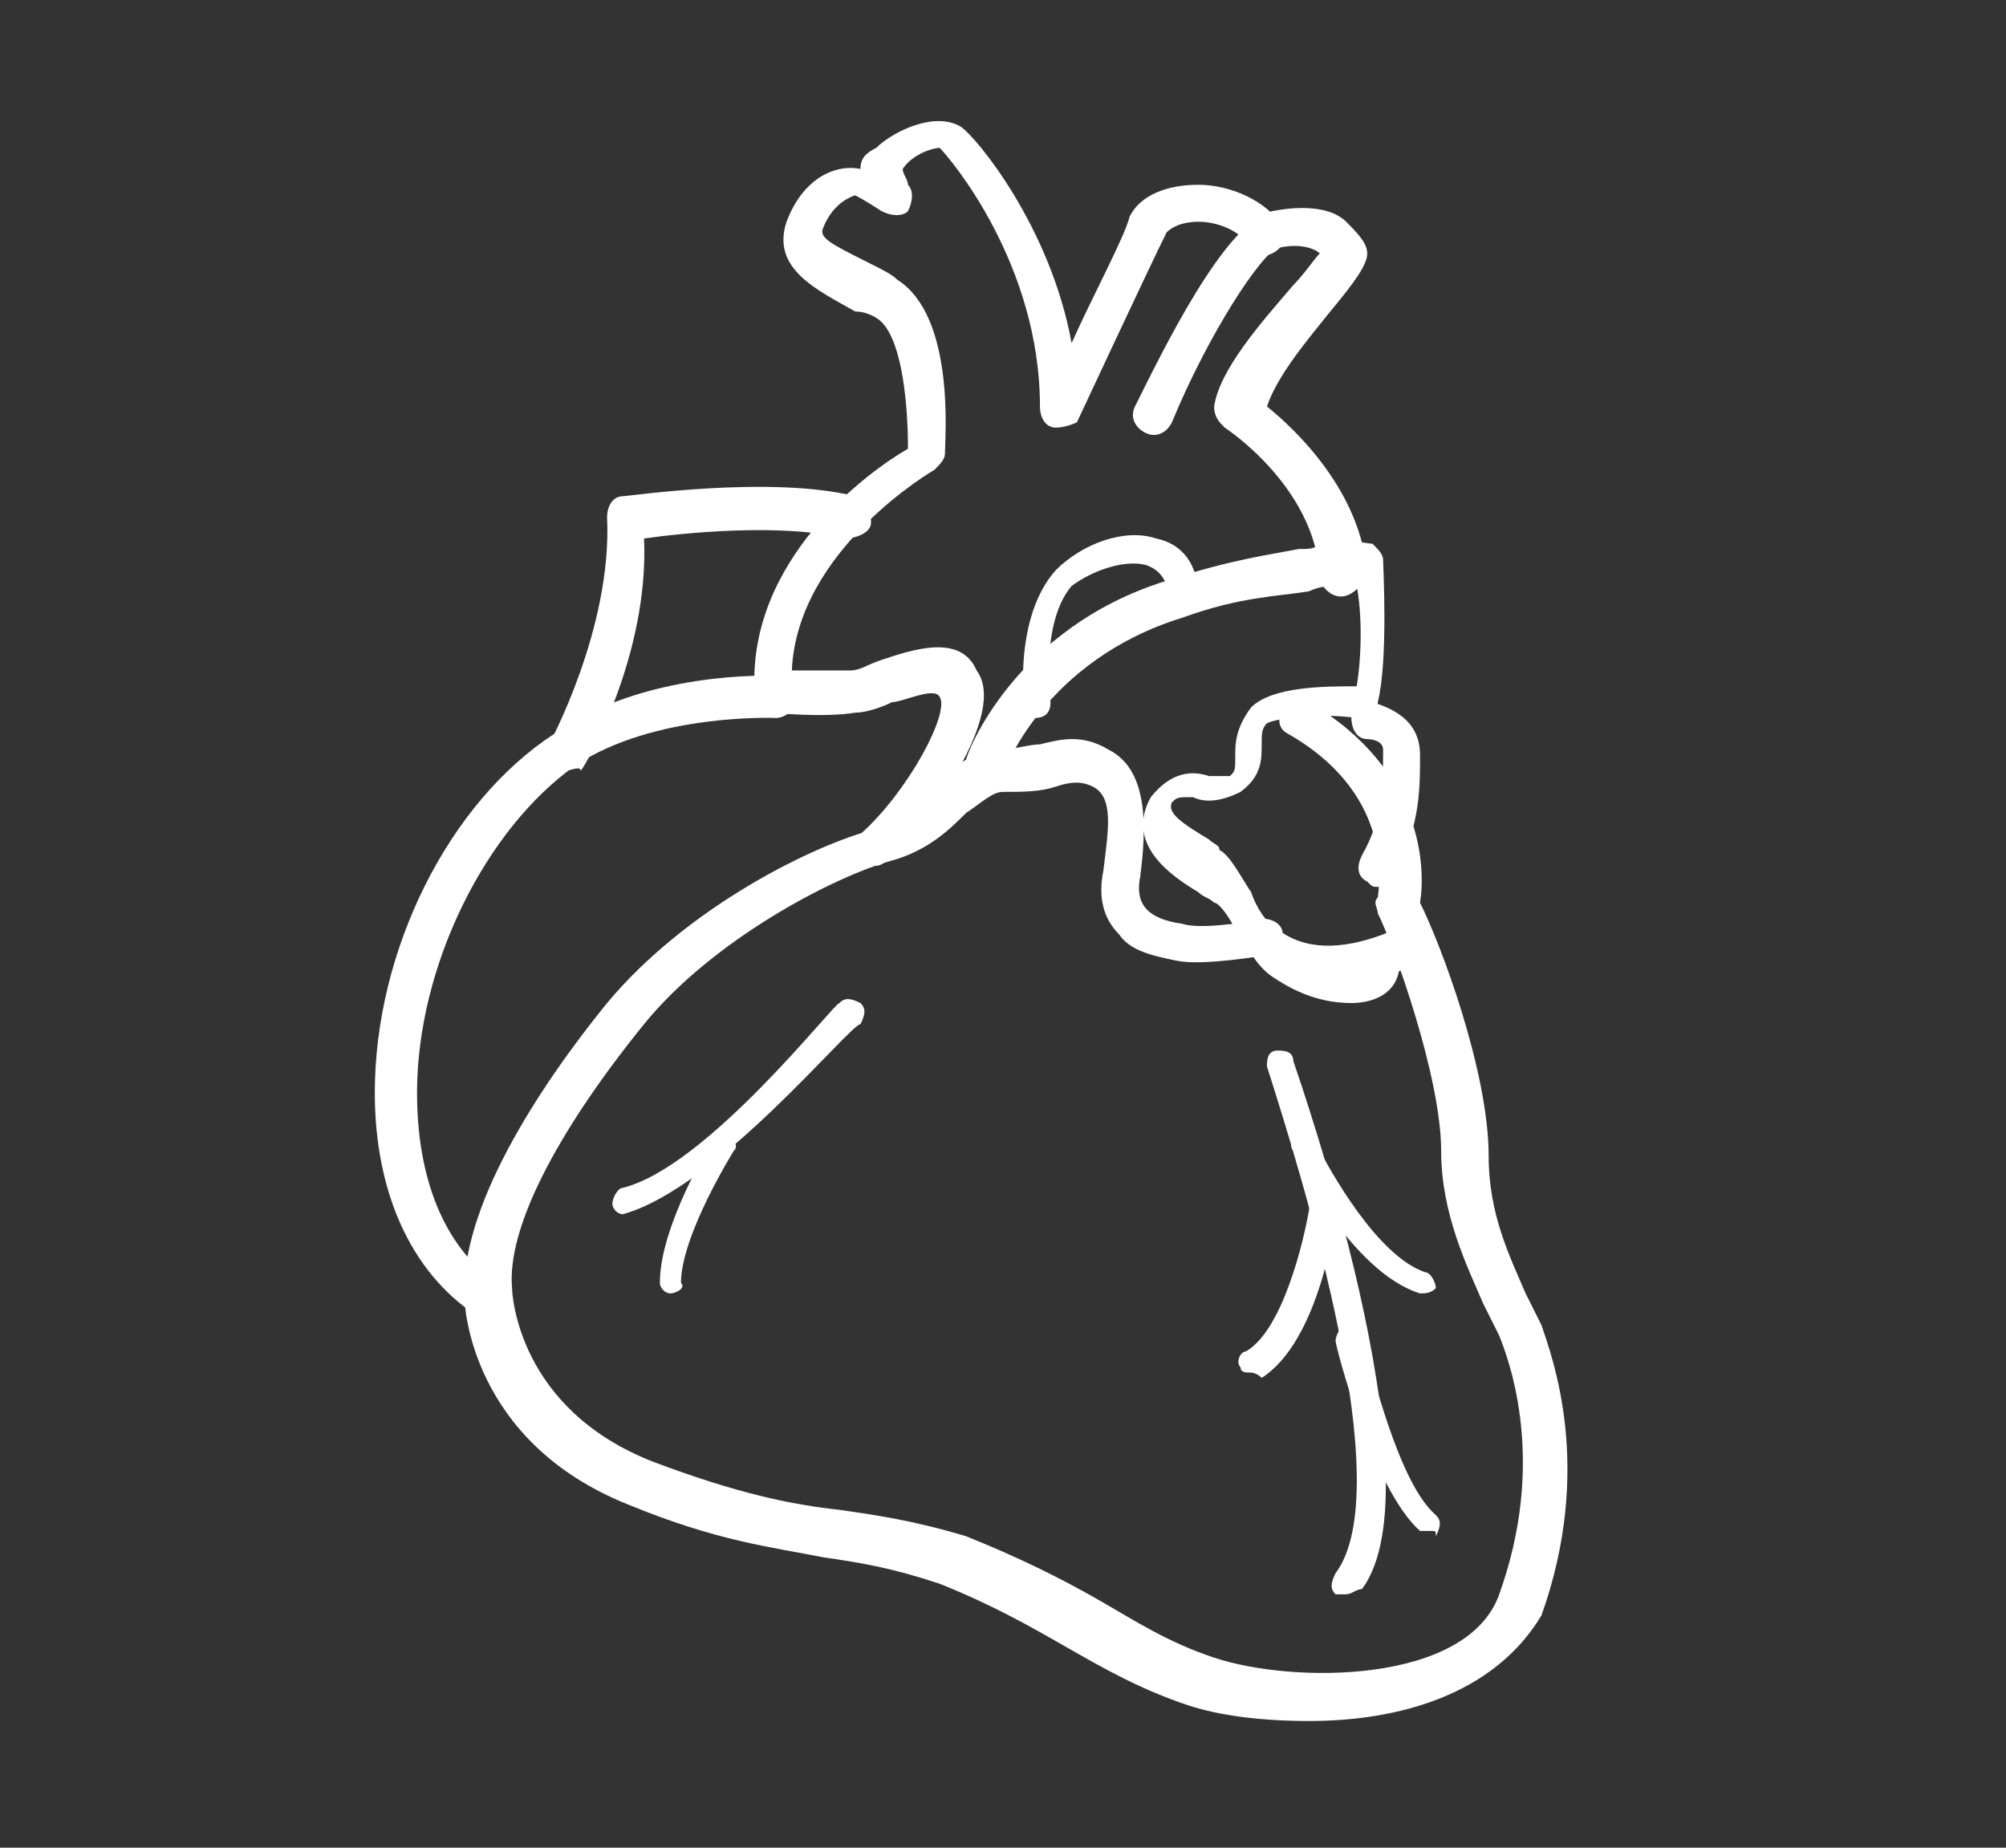
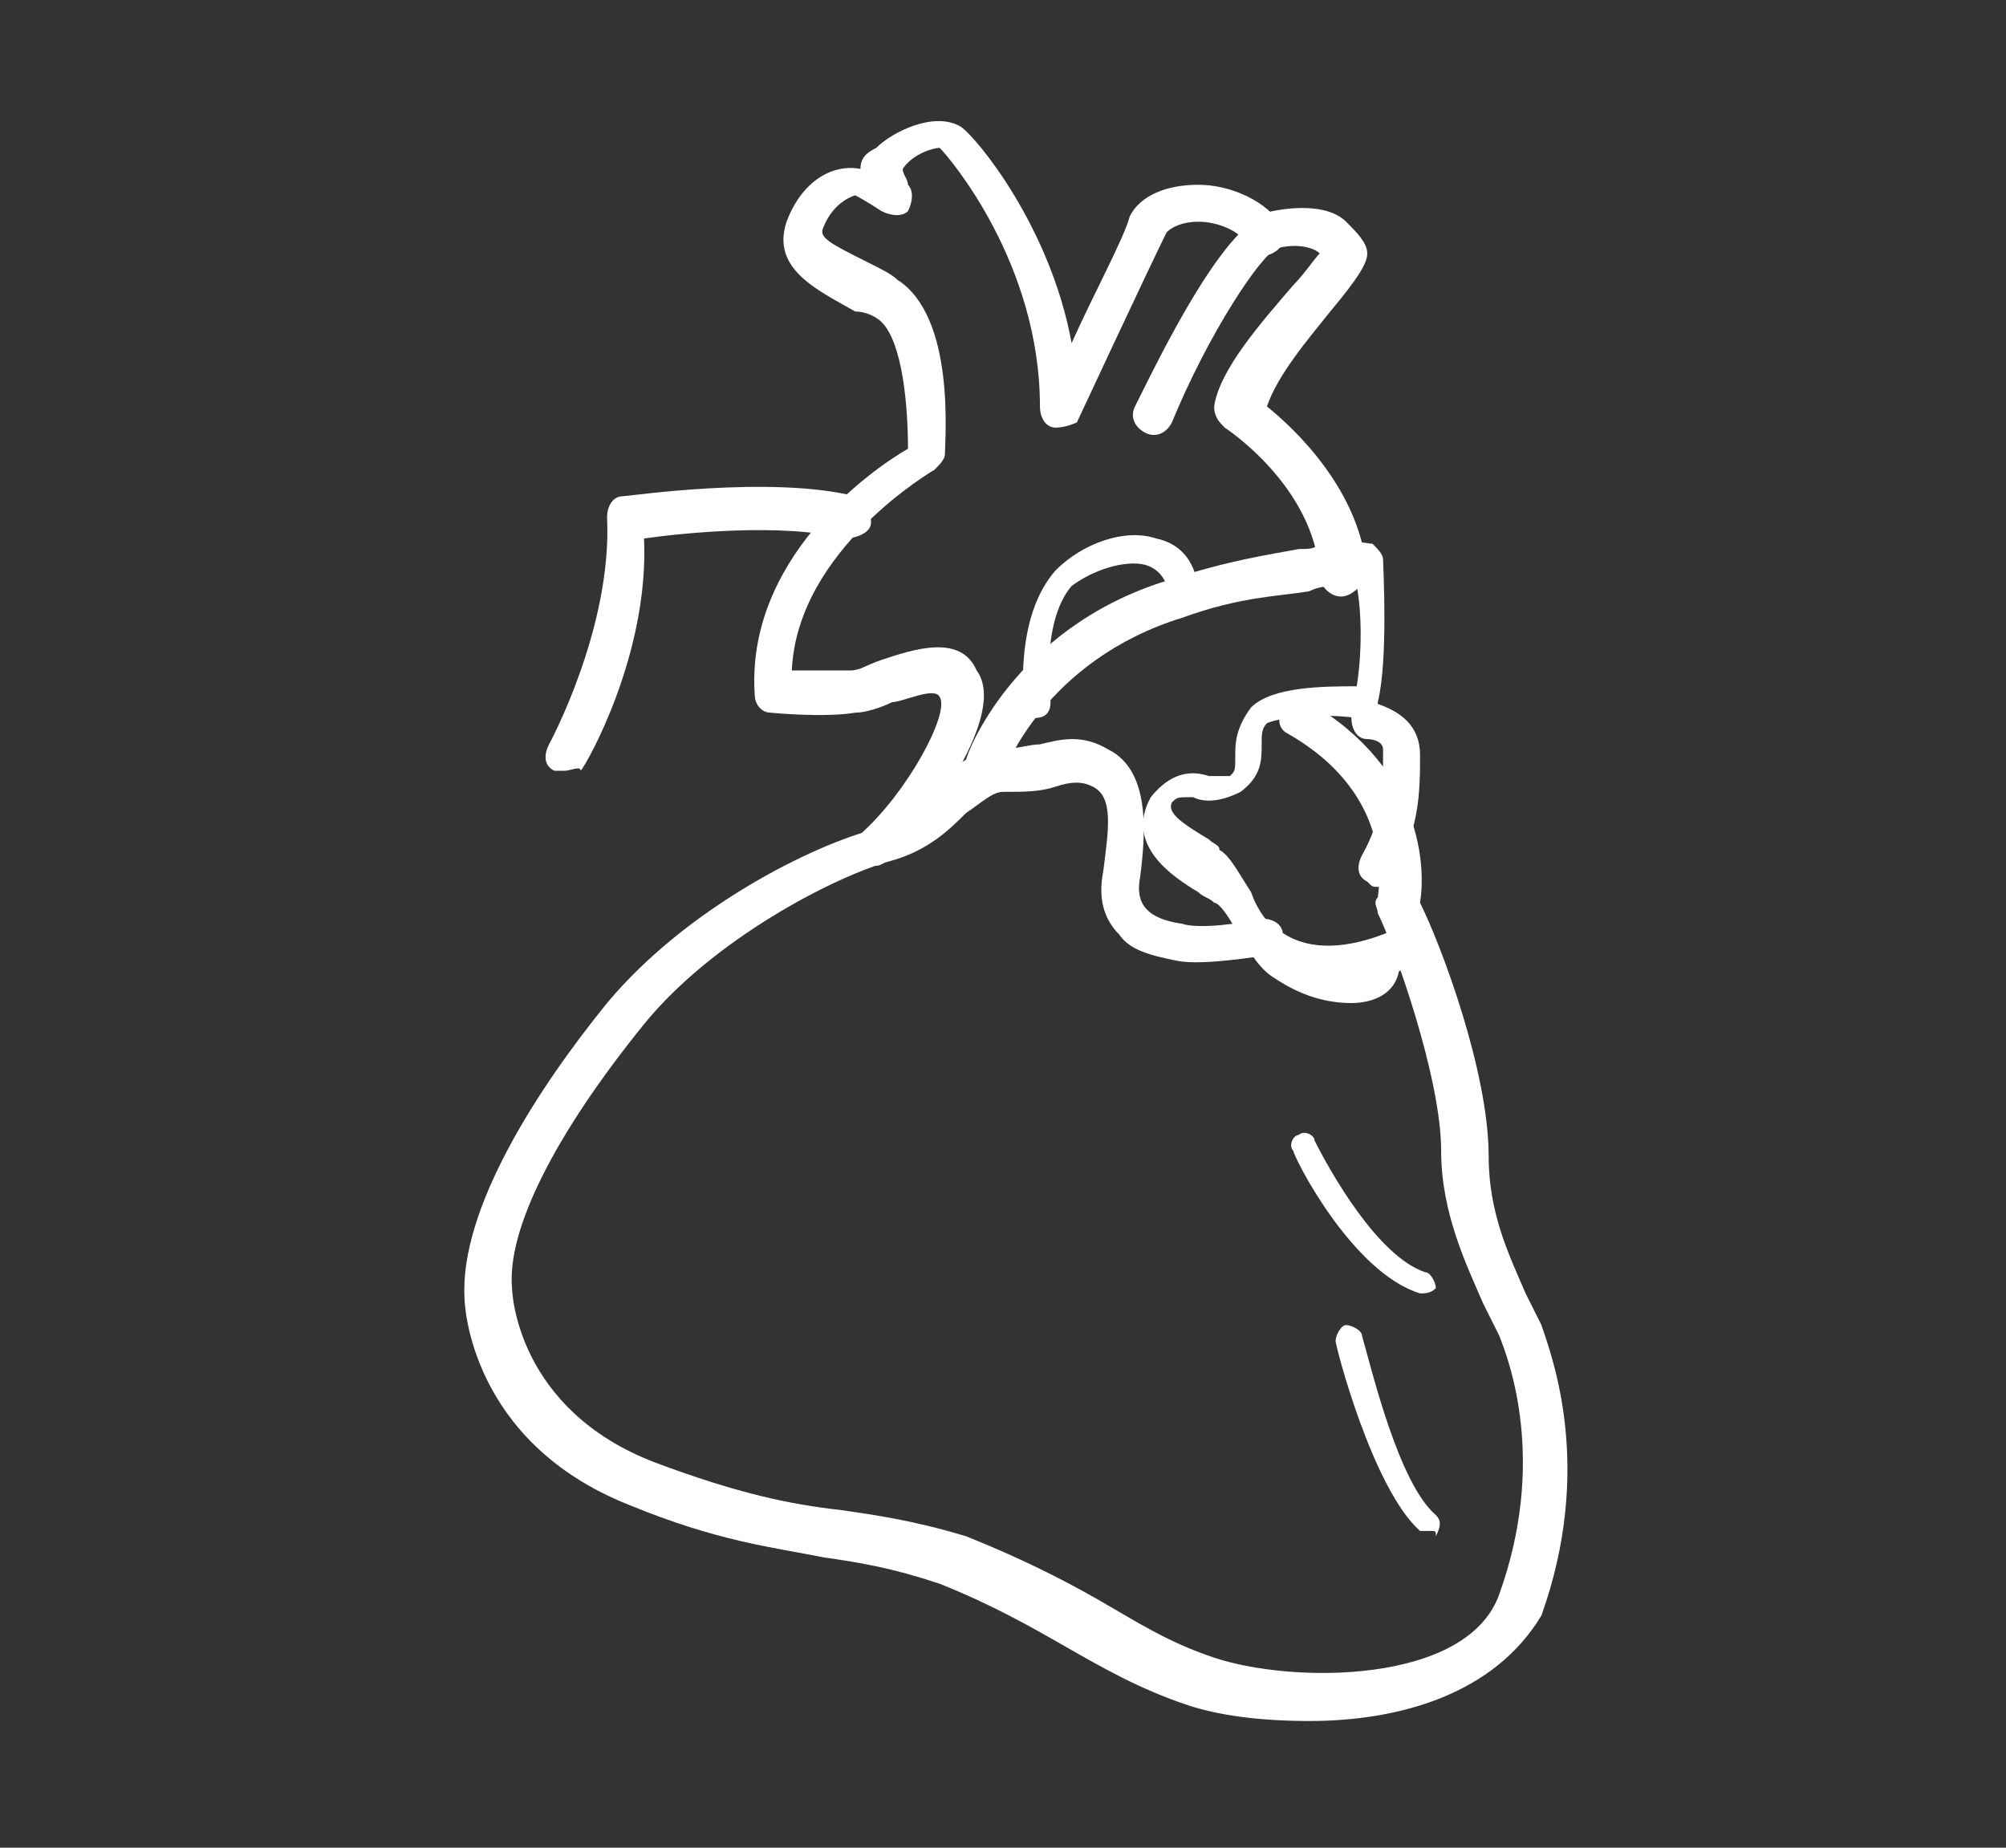
<svg xmlns="http://www.w3.org/2000/svg" version="1.1" id="レイヤー_1" x="0px" y="0px" viewBox="0 0 38 35" style="enable-background:new 0 0 38 35;" xml:space="preserve">
  <rect x="0" y="0" width="38" height="35" fill="#333333" stroke="none" />
  <style type="text/css">
	.st0{fill:#FFFFFF;}
</style>
  <g>
    <path class="st0" d="M16.6,16.4c-0.1,0-0.2,0-0.3-0.1c-0.1-0.2-0.1-0.4,0-0.5c0.9-0.8,1.7-2.3,1.5-2.6c-0.1-0.2-0.7,0.1-0.9,0.1   c-0.2,0.1-0.5,0.2-0.7,0.2c-0.6,0.1-1.6,0-1.6,0c-0.2,0-0.3-0.2-0.3-0.3c-0.2-2.6,2.2-4.3,2.9-4.7c0-0.8-0.1-2-0.5-2.4   c-0.1-0.1-0.3-0.2-0.5-0.2c-0.7-0.4-1.6-0.8-1.3-1.7c0.3-0.8,0.9-1.1,1.4-1c0-0.2,0.1-0.3,0.3-0.4c0.3-0.3,1.1-0.7,1.6-0.4   c0.3,0.2,1.7,1.9,2.1,4.1c0.4-0.9,1-2,1.1-2.4c0.2-0.4,0.7-0.6,1.3-0.6c0.6,0,1.3,0.3,1.6,0.8c0.1,0.2,0,0.4-0.2,0.5   s-0.4,0-0.5-0.2s-0.5-0.4-0.9-0.4c-0.3,0-0.5,0.1-0.6,0.2C21.8,5,20.4,8,20.4,8c0,0-0.2,0.1-0.4,0.1s-0.3-0.2-0.3-0.4   C19.7,5,18,3,17.8,2.8c-0.1,0-0.5,0.1-0.7,0.4c0,0.1,0.1,0.2,0.1,0.3c0.1,0.1,0.1,0.3,0,0.5c-0.1,0.1-0.3,0.1-0.5,0   c0,0-0.3-0.2-0.5-0.3c0,0-0.4,0.1-0.6,0.6c-0.1,0.2,0.1,0.3,0.9,0.7c0.2,0.1,0.4,0.2,0.5,0.3c1.1,0.7,0.9,3,0.9,3.3   c0,0.1-0.1,0.2-0.2,0.3c0,0-2.6,1.5-2.7,3.8c0.3,0,0.7,0,1.1,0c0.2,0,0.3-0.1,0.6-0.2c0.6-0.2,1.5-0.5,1.8,0.2   c0.6,0.8-0.9,2.9-1.7,3.6C16.8,16.3,16.7,16.4,16.6,16.4z" />
    <path class="st0" d="M10.7,14.6c-0.1,0-0.1,0-0.2,0c-0.2-0.1-0.2-0.3-0.1-0.5c0,0,1.2-2.2,1.1-4.3c0-0.2,0.1-0.4,0.3-0.4   c0.1,0,2.8-0.4,4.4,0c0.2,0.1,0.3,0.3,0.3,0.5s-0.3,0.3-0.5,0.3c-1.2-0.3-3.1-0.1-3.8,0c0.1,2.2-1.1,4.3-1.2,4.4   C11,14.5,10.8,14.6,10.7,14.6z" />
-     <path class="st0" d="M9.2,25c-0.1,0-0.1,0-0.2-0.1c-1.2-0.8-1.9-2.3-1.9-4.2c0-2.7,1.4-5.5,3.4-6.8c1.7-1.2,4.1-1.1,4.2-1.1   c0.2,0,0.4,0.2,0.4,0.4s-0.2,0.4-0.4,0.4c0,0-2.3-0.1-3.8,0.9c-1.7,1.2-3,3.8-3,6.2c0,1.6,0.5,2.9,1.5,3.6c0.2,0.1,0.2,0.4,0.1,0.5   C9.4,24.9,9.3,25,9.2,25z" />
    <path class="st0" d="M25.4,11.3c-0.2,0-0.4-0.2-0.4-0.4c-0.1-1.7-1.8-2.8-1.8-2.8C23.1,8,23,7.9,23,7.7c0.1-0.7,0.9-1.6,1.5-2.3   c0.2-0.2,0.4-0.5,0.5-0.6c-0.1-0.1-0.4-0.2-0.8-0.1c-0.3,0.1-1.3,1.6-2,3.3c-0.1,0.2-0.3,0.3-0.5,0.2s-0.3-0.3-0.2-0.5   c0.5-1,1.7-3.5,2.6-3.7c0.5-0.1,1.1-0.1,1.4,0.2c0.2,0.2,0.4,0.4,0.4,0.6s-0.2,0.5-0.7,1.1c-0.4,0.5-1,1.2-1.2,1.8   c0.5,0.4,1.8,1.6,1.9,3.2C25.8,11.1,25.6,11.3,25.4,11.3L25.4,11.3z" />
    <path class="st0" d="M25.6,19c-0.7,0-1.2-0.3-1.5-0.5s-0.5-0.6-0.7-0.9c-0.1-0.2-0.3-0.5-0.4-0.5c-0.1-0.1-0.2-0.1-0.3-0.2   c-0.5-0.3-1.4-0.9-0.9-1.8c0.4-0.5,0.8-0.5,1.1-0.4c0.2,0,0.3,0,0.4,0c0.1-0.1,0.1-0.1,0.1-0.4c0-0.2,0-0.5,0.3-0.9   c0.4-0.4,1.4-0.4,2-0.4c0.1-0.6,0.1-1.4,0-1.9c-0.1,0-0.2,0-0.4,0c-0.1,0-0.3,0-0.5,0.1c-0.6,0.1-1.3,0.1-2.4,0.5   c-2.6,0.8-3.4,2.9-3.4,3c-0.1,0.2-0.3,0.3-0.5,0.2s-0.3-0.3-0.2-0.5c0-0.1,0.9-2.5,3.8-3.4c1.2-0.4,2-0.5,2.5-0.6   c0.2,0,0.3,0,0.4-0.1c0.6-0.1,0.9,0,1,0c0.1,0.1,0.2,0.2,0.2,0.3s0.1,1.9-0.1,2.7c0,0.2-0.2,0.3-0.4,0.3c-0.7-0.1-1.5,0-1.7,0.1   c-0.1,0.1-0.1,0.2-0.1,0.4c0,0.3,0,0.6-0.4,0.9c-0.4,0.2-0.7,0.2-0.9,0.1c-0.3,0-0.3,0-0.4,0.1c-0.1,0.2,0.2,0.4,0.7,0.7   c0.1,0.1,0.2,0.1,0.2,0.2c0.2,0.1,0.4,0.5,0.6,0.8c0.1,0.3,0.3,0.6,0.5,0.7c0.5,0.4,1.2,0.4,2,0.1c0.2-0.1,0.4,0,0.5,0.2   s0,0.4-0.2,0.5C26.4,18.9,25.9,19,25.6,19z" />
    <path class="st0" d="M24.8,32.6c-0.9,0-1.7-0.1-2.3-0.3c-0.9-0.3-1.6-0.7-2.3-1.1c-0.7-0.4-1.4-0.8-2.4-1.2   c-0.9-0.3-1.5-0.4-2.2-0.5c-1-0.2-2-0.3-3.7-1c-3-1.2-3.1-3.8-3.1-3.9c-0.1-1.7,1.4-4,2.7-5.6c1.5-1.8,3.9-3,5.1-3.3   c0.5-0.2,0.8-0.5,1.1-0.8c0.3-0.3,0.7-0.7,1.2-0.7c0.3,0,0.6-0.1,0.8-0.1c0.4-0.1,0.8-0.2,1.3,0.1c0.8,0.4,0.7,1.6,0.6,2.4   c-0.1,0.5,0.1,0.8,0.8,0.9c0.3,0.1,1.1,0,1.5-0.1c0.2,0,0.4,0.1,0.4,0.3c0,0.2-0.1,0.4-0.3,0.4c-0.1,0-1.2,0.2-1.7,0.1   s-0.9-0.2-1.1-0.5c-0.3-0.3-0.4-0.7-0.3-1.2c0.1-0.8,0.2-1.4-0.2-1.6c-0.2-0.1-0.4-0.1-0.7,0C19.7,15,19.4,15,19,15   c-0.2,0-0.4,0.2-0.7,0.4c-0.3,0.3-0.7,0.7-1.4,0.9c-1.1,0.3-3.4,1.5-4.7,3.1c-1.7,2.1-2.6,3.9-2.5,5c0,0.1,0.1,2.3,2.7,3.3   c1.6,0.6,2.6,0.8,3.5,0.9c0.7,0.1,1.4,0.2,2.4,0.5c1,0.4,1.8,0.8,2.5,1.2c0.7,0.4,1.3,0.8,2.2,1.1c1.5,0.5,4.8,0.5,5.4-1.2   c0.9-2.5,0.2-4.4,0-4.9c-0.1-0.2-0.2-0.4-0.3-0.6c-0.3-0.7-0.8-1.7-0.8-2.9c0-1.4-0.9-3.9-1.2-4.5c0-0.1-0.1-0.2,0-0.3   c0-0.1,0.4-1.9-1.7-3.1c-0.2-0.1-0.2-0.3-0.1-0.5s0.3-0.2,0.5-0.1c2.2,1.3,2.2,3.2,2.1,3.8c0.4,0.8,1.3,3.2,1.3,4.8   c0,1.1,0.4,1.9,0.7,2.6c0.1,0.2,0.2,0.4,0.3,0.6c0.2,0.6,1,2.7,0,5.5C28.3,32.1,26.5,32.6,24.8,32.6z" />
    <path class="st0" d="M26.1,16.8c-0.1,0-0.1,0-0.2-0.1c-0.2-0.1-0.2-0.3-0.1-0.5c0.4-0.7,0.4-1.3,0.4-2c0-0.2-0.3-0.2-0.3-0.2   c-0.2,0-0.3-0.2-0.3-0.4s0.2-0.3,0.4-0.3c0.3,0.1,0.9,0.3,0.9,1s0,1.5-0.6,2.4C26.3,16.7,26.2,16.8,26.1,16.8z" />
    <path class="st0" d="M19.6,13.6c-0.1,0-0.2-0.1-0.2-0.2c0-0.1-0.2-1.7,0.6-2.6c0.5-0.5,1.3-0.8,1.9-0.6c0.5,0.1,0.8,0.5,0.8,1.1   c0,0.1-0.1,0.3-0.2,0.3s-0.3-0.1-0.3-0.2c-0.1-0.4-0.2-0.6-0.5-0.7c-0.4-0.1-1,0.1-1.4,0.4c-0.6,0.7-0.4,2.2-0.4,2.2   C19.9,13.5,19.8,13.6,19.6,13.6L19.6,13.6z" />
-     <path class="st0" d="M11.8,23c-0.1,0-0.2-0.1-0.2-0.2s0.1-0.3,0.2-0.3c1.6-0.4,4-3.5,4.1-3.5c0.1-0.1,0.2-0.1,0.4,0   c0.1,0.1,0.1,0.2,0,0.4C16.1,19.4,13.6,22.5,11.8,23C11.8,22.9,11.8,23,11.8,23z" />
-     <path class="st0" d="M12.7,24.5c-0.1,0-0.2-0.1-0.2-0.2c0-1.1,1-2.7,1-2.7c0.1-0.1,0.2-0.2,0.3-0.1s0.2,0.2,0.1,0.3   c0,0-1,1.6-1,2.5C13,24.4,12.8,24.5,12.7,24.5z" />
-     <path class="st0" d="M25.5,30.2c-0.1,0-0.1,0-0.2,0c-0.1-0.1-0.1-0.2,0-0.4c1.2-1.6-0.6-7.4-1.3-9.6c0-0.1,0-0.3,0.2-0.3   c0.1,0,0.3,0,0.3,0.2c0.1,0.3,2.8,8,1.3,10C25.7,30.1,25.6,30.2,25.5,30.2z" />
    <path class="st0" d="M27.1,29c-0.1,0-0.1,0-0.2,0c-0.9-0.8-1.6-3.5-1.6-3.6s0.1-0.3,0.2-0.3s0.3,0.1,0.3,0.2   c0.2,0.7,0.7,2.8,1.4,3.4c0.1,0.1,0.1,0.2,0,0.4C27.2,29,27.2,29,27.1,29z" />
-     <path class="st0" d="M23.7,26c-0.1,0-0.2,0-0.2-0.1c-0.1-0.1,0-0.3,0.1-0.3c0.7-0.4,1.1-2.1,1.2-2.7c0-0.1,0.1-0.2,0.3-0.2   c0.1,0,0.2,0.1,0.2,0.3c0,0.1-0.3,2.4-1.4,3.1C23.8,26,23.7,26,23.7,26z" />
    <path class="st0" d="M26.9,24.5C26.9,24.5,26.8,24.5,26.9,24.5c-1.3-0.4-2.4-2.6-2.4-2.7c-0.1-0.1,0-0.3,0.1-0.3   c0.1-0.1,0.3,0,0.3,0.1c0.3,0.6,1.2,2.2,2.1,2.5c0.1,0,0.2,0.2,0.2,0.3C27.1,24.5,27,24.5,26.9,24.5z" />
  </g>
</svg>